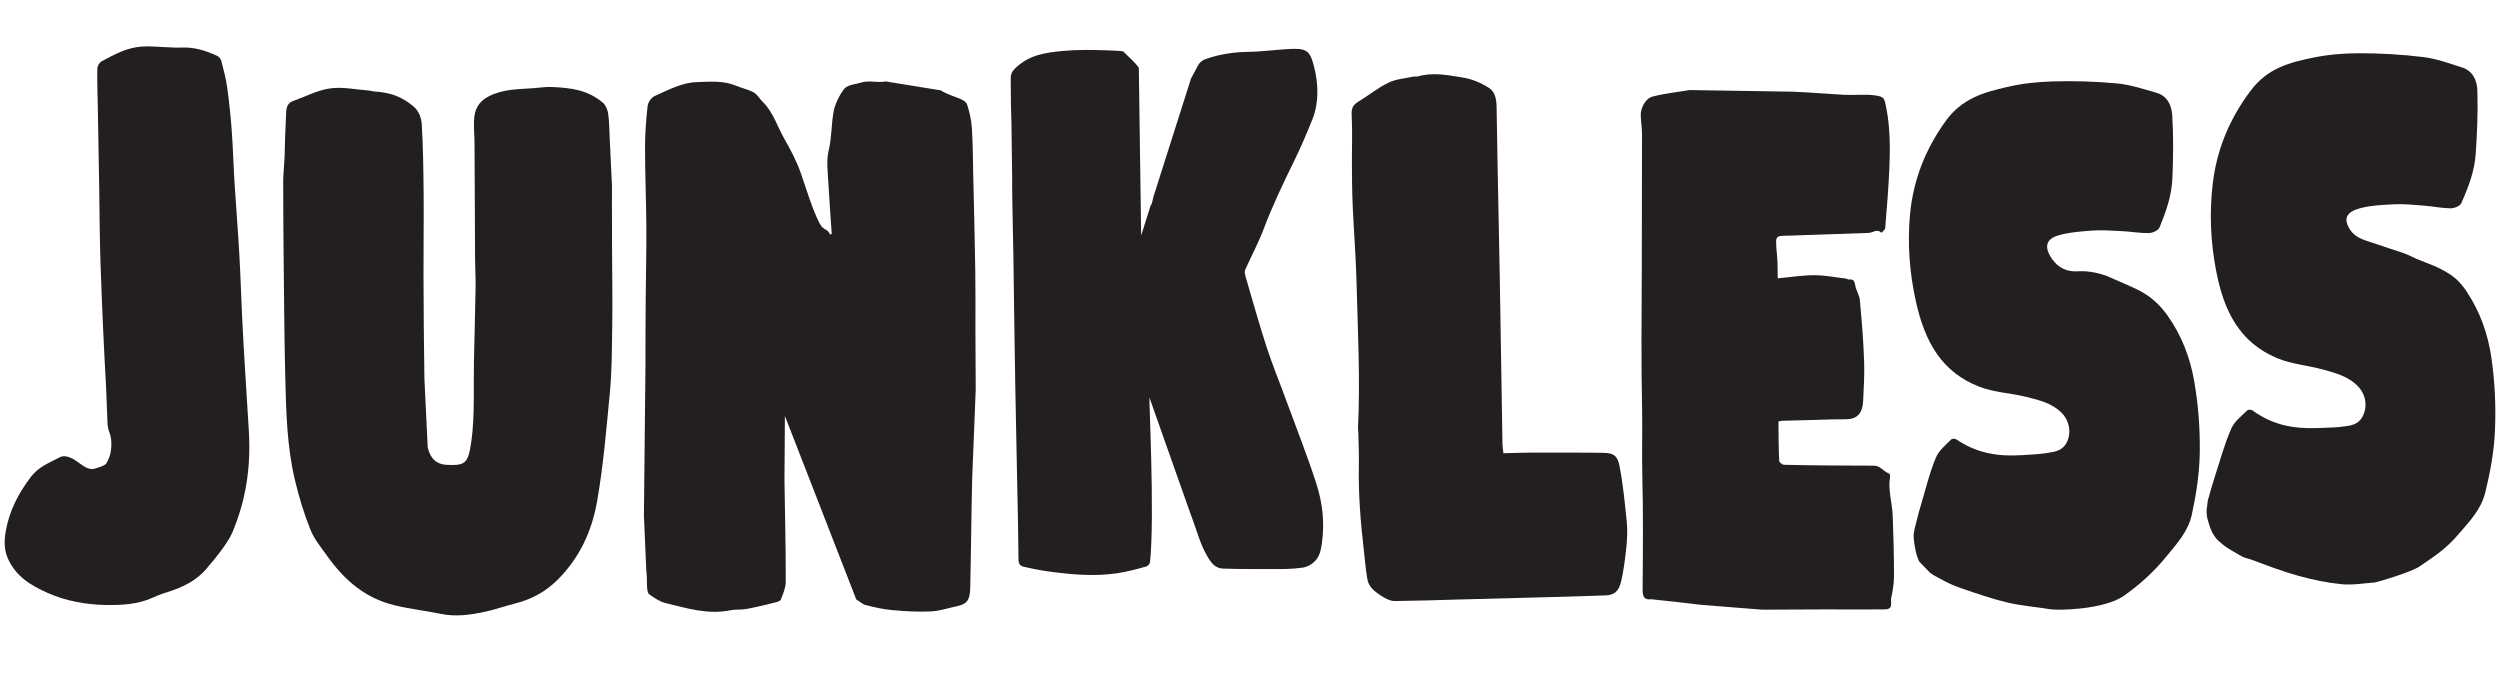
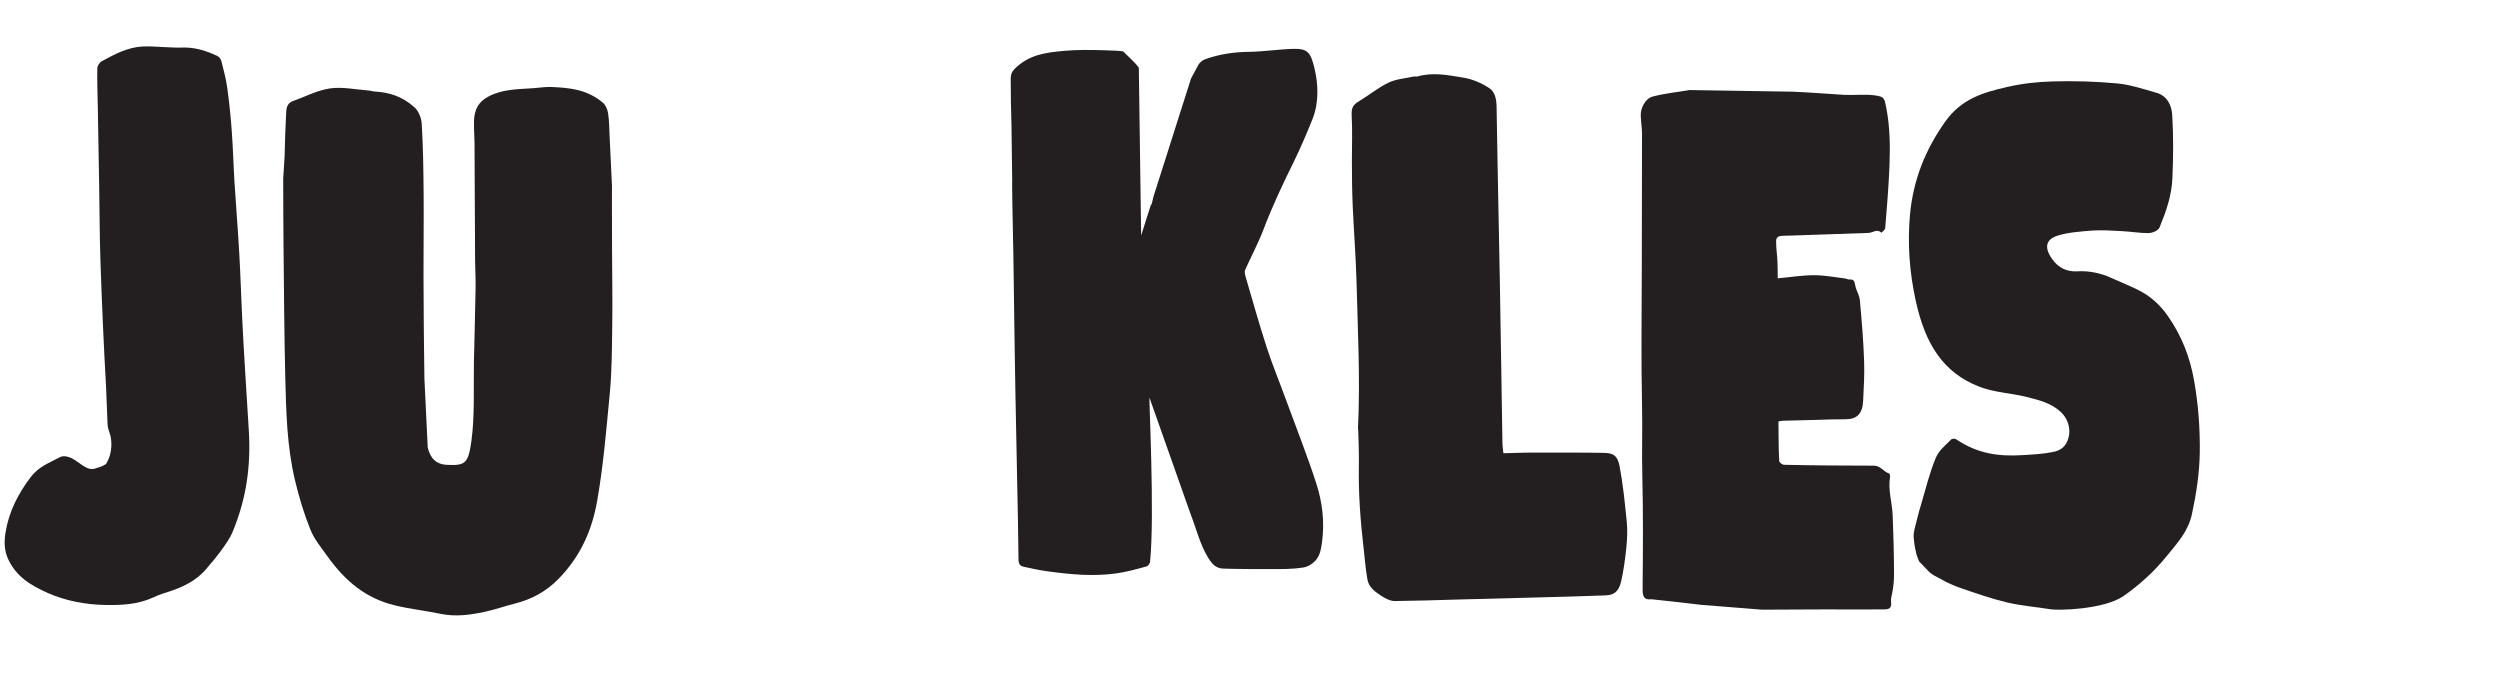
<svg xmlns="http://www.w3.org/2000/svg" fill="none" viewBox="0 0 136 37" height="37" width="136">
  <path fill="#231F20" d="M33.29 11.332C33.29 11.332 33.294 12.767 33.295 13.484C33.298 14.895 33.328 16.302 33.306 17.711C33.287 18.931 33.292 20.15 33.176 21.364C32.987 23.328 32.831 25.264 32.492 27.216C32.195 28.935 31.522 30.336 30.357 31.517C29.68 32.203 28.887 32.615 27.994 32.838C27.449 32.974 26.908 33.171 26.348 33.288C25.55 33.456 24.776 33.562 23.956 33.39C23.137 33.219 22.3 33.133 21.469 32.929C19.916 32.55 18.789 31.634 17.796 30.241C17.466 29.776 17.098 29.341 16.883 28.805C16.533 27.931 16.262 27.034 16.044 26.113C15.605 24.267 15.566 22.393 15.518 20.499C15.459 18.111 15.452 15.741 15.423 13.357C15.409 12.141 15.412 10.93 15.406 9.716L15.481 8.534C15.497 7.716 15.529 6.904 15.57 6.09C15.586 5.78 15.677 5.587 15.957 5.489C16.608 5.262 17.25 4.913 17.938 4.812C18.626 4.71 19.32 4.87 20.009 4.919C20.138 4.927 20.265 4.972 20.394 4.98C21.208 5.027 21.882 5.252 22.535 5.826C22.766 6.029 22.922 6.409 22.942 6.732C23.021 8.016 23.034 9.283 23.046 10.56C23.059 12.046 23.034 13.531 23.039 15.014C23.044 16.872 23.059 18.745 23.088 20.594L23.268 24.341C23.414 24.966 23.759 25.258 24.289 25.286C25.321 25.339 25.471 25.212 25.642 24.005C25.833 22.666 25.754 21.033 25.782 19.654C25.811 18.273 25.852 16.969 25.873 15.613C25.881 15.131 25.847 14.658 25.845 14.179C25.833 12.062 25.821 9.946 25.814 7.832C25.814 7.417 25.772 6.994 25.785 6.583C25.805 5.926 26.052 5.521 26.579 5.246C27.359 4.838 28.187 4.858 29.031 4.796C29.372 4.771 29.692 4.716 30.041 4.734C31.054 4.781 31.948 4.878 32.793 5.584C32.945 5.71 33.05 5.956 33.082 6.168C33.148 6.616 33.145 7.085 33.168 7.531C33.213 8.398 33.249 9.25 33.292 10.114L33.288 11.332H33.29Z" />
  <path fill="#231F20" d="M119.362 20.721C119.59 22.025 119.684 23.293 119.668 24.607C119.652 25.756 119.476 26.879 119.237 27.988C119.035 28.909 118.437 29.555 117.888 30.229C117.188 31.095 116.405 31.801 115.528 32.42C114.449 33.167 111.939 33.219 111.529 33.142C110.953 33.039 109.962 32.961 109.153 32.766C108.344 32.571 107.504 32.281 106.699 32.003C106.3 31.869 105.91 31.694 105.538 31.478C105.314 31.355 105.066 31.257 104.89 31.05L104.403 30.545C104.387 30.524 104.279 30.241 104.263 30.184C104.139 29.653 104.143 29.627 104.103 29.221C104.092 29.108 104.118 28.917 104.144 28.814C104.264 28.325 104.382 27.85 104.528 27.371C104.778 26.536 104.97 25.711 105.307 24.908C105.473 24.501 105.837 24.222 106.137 23.914C106.194 23.852 106.354 23.852 106.427 23.904C107.573 24.677 108.709 24.841 110.016 24.759C110.597 24.723 111.131 24.703 111.702 24.584C112.106 24.501 112.407 24.29 112.532 23.795C112.656 23.296 112.49 22.775 112.116 22.419C111.577 21.914 110.913 21.765 110.249 21.594C109.394 21.383 108.497 21.352 107.677 21.038C105.655 20.256 104.721 18.642 104.224 16.396C103.876 14.824 103.762 13.273 103.902 11.691C104.078 9.759 104.763 8.1 105.822 6.615C106.709 5.367 107.892 5.027 109.204 4.729C110.023 4.538 110.822 4.456 111.636 4.43C112.823 4.394 113.996 4.43 115.173 4.538C115.888 4.605 116.61 4.848 117.299 5.043C117.865 5.202 118.139 5.681 118.171 6.285C118.238 7.428 118.227 8.521 118.181 9.655C118.145 10.629 117.849 11.464 117.485 12.36C117.407 12.551 117.096 12.674 116.884 12.68C116.38 12.686 115.909 12.593 115.385 12.571C114.861 12.545 114.348 12.505 113.782 12.545C113.217 12.591 112.521 12.638 111.952 12.813C111.282 13.018 111.2 13.463 111.624 14.075C111.976 14.584 112.444 14.796 113.035 14.759C113.626 14.723 114.28 14.858 114.809 15.099C115.343 15.341 115.811 15.526 116.308 15.769C116.962 16.094 117.485 16.558 117.921 17.176C118.668 18.237 119.134 19.412 119.362 20.721Z" />
  <path fill="#231F20" d="M97.571 4.991C98.488 5.024 99.413 5.11 100.323 5.159C100.877 5.189 101.468 5.113 101.996 5.188C102.524 5.262 102.513 5.34 102.627 5.94C102.814 6.927 102.829 7.978 102.786 9.05C102.744 10.123 102.648 11.309 102.555 12.409C102.548 12.5 102.408 12.6 102.346 12.664C102.12 12.422 101.893 12.659 101.66 12.67C100.198 12.73 98.755 12.764 97.311 12.819C97.133 12.826 96.921 12.816 96.79 12.853C96.66 12.891 96.623 13.013 96.621 13.105C96.617 13.508 96.678 13.851 96.695 14.257C96.707 14.526 96.704 14.862 96.708 15.141C97.341 15.084 98.052 14.971 98.67 14.971C99.287 14.971 99.799 15.081 100.389 15.15C100.462 15.159 100.531 15.211 100.594 15.205C100.839 15.182 100.884 15.283 100.929 15.542C100.974 15.801 101.151 16.055 101.176 16.324C101.279 17.442 101.372 18.555 101.409 19.68C101.434 20.38 101.388 21.076 101.357 21.781C101.326 22.487 101.041 22.807 100.401 22.808C99.893 22.808 99.371 22.821 98.859 22.84C98.23 22.862 97.6 22.868 96.963 22.889C96.906 22.891 96.812 22.917 96.748 22.93C96.76 23.651 96.748 24.342 96.789 25.076C96.793 25.158 96.959 25.281 97.053 25.284C98.673 25.323 100.324 25.328 101.933 25.332C102.307 25.332 102.438 25.645 102.77 25.76C102.803 25.772 102.827 25.886 102.819 25.94C102.698 26.655 102.933 27.332 102.962 28.041C103.006 29.115 103.032 30.171 103.035 31.244C103.035 31.608 103.003 31.875 102.944 32.229C102.927 32.332 102.861 32.572 102.869 32.663C102.908 33.044 102.852 33.148 102.48 33.152C101.401 33.164 100.337 33.149 99.237 33.152C98.136 33.157 96.984 33.163 95.865 33.167L92.558 32.905C92.523 32.895 89.86 32.595 89.835 32.599C89.316 32.665 89.357 32.277 89.359 31.863C89.377 29.843 89.391 27.882 89.342 25.885C89.31 24.617 89.355 23.365 89.328 22.101C89.273 19.632 89.305 17.164 89.313 14.696C89.322 12.227 89.322 9.786 89.326 7.307C89.326 6.969 89.272 6.689 89.257 6.288C89.243 5.888 89.498 5.357 89.912 5.25C90.57 5.079 91.243 5.014 91.91 4.899L97.573 4.988L97.571 4.991Z" />
  <path fill="#231F20" d="M5.183 25.485C5.432 25.397 5.506 25.406 5.732 25.265C5.79 25.229 5.798 25.18 5.859 25.067C6.083 24.655 6.126 23.991 5.957 23.535C5.891 23.357 5.859 23.218 5.85 23.057C5.814 22.383 5.807 21.711 5.77 21.049C5.64 18.762 5.542 16.483 5.464 14.199C5.419 12.875 5.419 11.558 5.397 10.236C5.374 8.788 5.347 7.347 5.322 5.901C5.311 5.176 5.279 4.459 5.294 3.726C5.296 3.586 5.41 3.399 5.536 3.331C6.25 2.948 6.912 2.585 7.727 2.531C8.193 2.501 8.655 2.56 9.121 2.57C9.349 2.576 9.575 2.6 9.803 2.589C10.54 2.55 11.165 2.732 11.834 3.051C11.934 3.097 12.017 3.224 12.045 3.333C12.166 3.812 12.296 4.286 12.362 4.774C12.472 5.567 12.553 6.36 12.61 7.158C12.678 8.085 12.7 9.013 12.758 9.94C12.837 11.223 12.945 12.5 13.017 13.784C13.082 14.931 13.117 16.075 13.171 17.224C13.271 19.299 13.412 21.349 13.536 23.432C13.653 25.389 13.398 27.157 12.636 28.977C12.385 29.575 11.531 30.585 11.531 30.585C11.531 30.585 11.429 30.691 11.383 30.752C10.738 31.602 9.921 31.967 8.925 32.268C8.725 32.329 8.529 32.411 8.332 32.503C7.509 32.88 6.637 32.927 5.738 32.911C4.669 32.892 3.573 32.689 2.612 32.264C1.653 31.838 0.887 31.367 0.442 30.414C0.224 29.948 0.223 29.44 0.301 28.966C0.488 27.814 0.996 26.847 1.664 25.963C2.116 25.364 2.687 25.183 3.27 24.866C3.521 24.73 3.91 24.922 4.037 25.002C4.437 25.252 4.781 25.629 5.181 25.485" />
  <path fill="#231F20" d="M81.784 24.656C82.299 24.649 82.835 24.619 83.345 24.622C84.648 24.629 85.972 24.611 87.261 24.636C87.773 24.646 87.995 24.787 88.107 25.368C88.292 26.331 88.393 27.37 88.494 28.361C88.542 28.82 88.521 29.316 88.475 29.766C88.412 30.375 88.322 31.069 88.191 31.624C88.06 32.18 87.813 32.372 87.336 32.39C84.655 32.488 81.969 32.536 79.285 32.615C78.149 32.649 77.021 32.685 75.876 32.697C75.693 32.698 75.517 32.629 75.326 32.524C75.134 32.42 74.827 32.212 74.67 32.051C74.514 31.89 74.422 31.717 74.387 31.518C74.287 30.951 74.247 30.403 74.182 29.841C74.008 28.341 73.895 26.86 73.922 25.348C73.934 24.714 73.908 24.08 73.889 23.446C73.888 23.391 73.874 23.335 73.875 23.28C74.003 20.649 73.863 18.026 73.797 15.395C73.762 14.004 73.65 12.615 73.588 11.228C73.552 10.4 73.545 9.557 73.543 8.741C73.542 7.925 73.576 7.098 73.532 6.309C73.507 5.872 73.597 5.71 73.915 5.516C74.455 5.191 74.948 4.784 75.512 4.506C75.945 4.294 76.431 4.27 76.891 4.166C76.961 4.15 77.038 4.179 77.105 4.161C77.953 3.919 78.738 4.081 79.592 4.221C80.097 4.305 80.558 4.499 81.01 4.789C81.345 5.003 81.407 5.417 81.415 5.835C81.438 6.894 81.448 7.966 81.47 9.032C81.51 11.056 81.551 13.085 81.588 15.111C81.617 16.704 81.64 18.297 81.666 19.892C81.689 21.318 81.708 22.736 81.734 24.17C81.737 24.309 81.769 24.507 81.786 24.653L81.784 24.656Z" />
-   <path fill="#231F20" d="M48.181 4.431C47.652 4.525 47.32 4.343 46.827 4.496C46.556 4.582 46.284 4.583 46.036 4.738C45.788 4.893 45.433 5.654 45.368 5.968C45.21 6.741 45.264 7.422 45.078 8.192C44.947 8.736 45.031 9.344 45.062 9.92C45.114 10.852 45.182 11.799 45.247 12.735C45.227 12.719 45.178 12.781 45.162 12.752C44.97 12.393 44.8 12.545 44.602 12.178C44.206 11.444 43.849 10.233 43.564 9.415C43.328 8.745 43.023 8.178 42.656 7.529C42.29 6.883 42.043 6.058 41.475 5.524C41.307 5.366 41.215 5.142 40.973 5.01C40.729 4.88 40.365 4.797 40.073 4.674C39.346 4.37 38.662 4.443 37.874 4.469C37.085 4.495 36.349 4.899 35.602 5.231C35.435 5.305 35.253 5.563 35.23 5.771C35.145 6.524 35.09 7.263 35.09 8.013C35.09 9.471 35.153 10.927 35.162 12.383C35.169 13.644 35.136 14.916 35.127 16.166C35.117 17.418 35.11 18.642 35.113 19.885L35.029 28.05L35.159 31.051C35.204 31.348 35.182 31.671 35.202 31.961C35.211 32.086 35.236 32.273 35.315 32.329C35.606 32.534 35.88 32.728 36.204 32.806C37.418 33.1 38.512 33.449 39.755 33.196C39.963 33.154 40.179 33.173 40.403 33.151C40.627 33.131 40.876 33.076 41.104 33.028C41.459 32.953 41.838 32.856 42.184 32.769C42.288 32.743 42.443 32.701 42.479 32.614C42.606 32.296 42.744 31.967 42.744 31.637C42.75 29.795 42.7 27.98 42.675 26.147L42.698 22.627L46.581 32.61C46.752 32.708 46.896 32.861 47.086 32.912C47.561 33.038 48.024 33.141 48.502 33.186C49.22 33.252 49.937 33.297 50.652 33.261C51.101 33.239 51.557 33.083 51.985 32.995C52.571 32.876 52.764 32.701 52.78 31.983C52.826 30.014 52.839 27.999 52.888 25.991L53.079 21.193L53.063 17.928C53.066 16.843 53.07 15.733 53.054 14.639C53.03 12.934 52.982 11.225 52.943 9.518C52.924 8.66 52.926 7.807 52.868 6.945C52.841 6.519 52.744 6.113 52.614 5.694C52.571 5.554 52.401 5.448 52.267 5.391C51.907 5.233 51.518 5.14 51.179 4.916L48.186 4.43L48.181 4.431Z" />
  <path fill="#231F20" d="M55.059 9.922C55.067 11.254 55.106 12.519 55.127 13.872C55.149 15.227 55.166 16.657 55.185 18.036C55.199 19.064 55.214 20.114 55.234 21.148C55.266 22.83 55.299 24.527 55.334 26.208C55.362 27.603 55.396 29.027 55.406 30.398C55.407 30.699 55.491 30.788 55.712 30.837C56.157 30.937 56.586 31.025 57.031 31.086C58.273 31.254 59.482 31.367 60.729 31.192C61.286 31.113 61.818 30.966 62.375 30.812C62.447 30.792 62.513 30.702 62.559 30.6C62.835 28.05 62.47 21.176 62.538 21.651L64.778 27.993C65.087 28.786 65.281 29.617 65.717 30.329C65.932 30.681 66.148 30.921 66.541 30.932C67.396 30.96 68.263 30.957 69.124 30.959C69.712 30.959 70.294 30.966 70.885 30.876C71.161 30.834 71.453 30.652 71.635 30.404C71.816 30.158 71.873 29.831 71.915 29.521C72.066 28.4 71.943 27.335 71.601 26.283C71.098 24.737 70.515 23.27 69.963 21.761C69.611 20.797 69.223 19.86 68.905 18.885C68.491 17.612 68.133 16.318 67.755 15.034C67.724 14.923 67.695 14.775 67.737 14.681C68.066 13.939 68.448 13.236 68.734 12.482C69.215 11.211 69.79 10.003 70.38 8.803C70.749 8.052 71.089 7.254 71.397 6.486C71.754 5.592 71.718 4.596 71.51 3.731C71.303 2.864 71.153 2.642 70.374 2.658C69.595 2.674 68.749 2.81 67.945 2.819C67.139 2.829 66.346 2.943 65.572 3.218C65.424 3.271 65.269 3.389 65.188 3.534C65.052 3.777 64.924 4.023 64.793 4.268L62.747 10.703L62.652 11.107C62.639 11.118 62.623 11.126 62.61 11.137L62.079 12.809L61.952 3.687C61.726 3.362 61.381 3.085 61.11 2.805C61.072 2.765 60.398 2.744 60.114 2.735C59.337 2.713 58.626 2.697 57.842 2.77C56.861 2.861 55.961 2.981 55.195 3.748C55.045 3.899 54.983 4.045 54.983 4.259C54.984 5.126 54.996 5.991 55.025 6.858L55.065 9.92L55.059 9.922Z" />
-   <path fill="#231F20" d="M129.224 31.683C128.595 31.728 127.989 31.841 127.364 31.779C126.553 31.698 125.8 31.536 124.998 31.314C124.195 31.093 123.368 30.78 122.57 30.478C122.179 30.332 122.159 30.403 121.791 30.174C121.576 30.041 121.112 29.799 120.916 29.617C120.724 29.439 120.621 29.435 120.355 28.985C120.34 28.961 120.244 28.74 120.226 28.685C120.072 28.19 119.984 27.993 120.078 27.461C120.098 27.348 120.083 27.307 120.112 27.203C120.246 26.711 120.383 26.239 120.541 25.76C120.813 24.93 121.028 24.106 121.387 23.305C121.569 22.901 121.94 22.633 122.247 22.328C122.306 22.27 122.467 22.276 122.537 22.328C123.658 23.138 124.788 23.334 126.095 23.286C126.675 23.265 127.21 23.26 127.781 23.16C128.186 23.087 128.495 22.885 128.634 22.387C128.772 21.889 128.623 21.366 128.257 20.996C127.733 20.47 127.076 20.302 126.419 20.115C125.574 19.876 124.677 19.82 123.869 19.481C121.871 18.64 120.988 16.994 120.555 14.719C120.252 13.13 120.186 11.567 120.375 9.981C120.604 8.045 121.337 6.396 122.436 4.932C123.359 3.702 124.551 3.396 125.868 3.129C126.692 2.962 127.488 2.9 128.305 2.897C129.489 2.893 130.657 2.961 131.827 3.104C132.543 3.192 133.256 3.454 133.935 3.67C134.495 3.848 134.754 4.334 134.77 4.943C134.801 6.095 134.759 7.192 134.682 8.33C134.617 9.308 134.297 10.137 133.908 11.029C133.824 11.22 133.512 11.335 133.297 11.332C132.795 11.324 132.329 11.221 131.809 11.182C131.286 11.142 130.773 11.086 130.209 11.115C129.645 11.144 128.945 11.173 128.375 11.332C127.697 11.522 127.433 11.858 127.84 12.486C128.179 13.01 128.693 13.065 129.4 13.318C130.264 13.628 130.67 13.699 131.194 13.958C131.718 14.218 132.305 14.384 132.791 14.641C133.436 14.981 133.784 15.248 134.2 15.882C134.916 16.969 135.349 18.167 135.536 19.487C135.724 20.807 135.781 22.085 135.727 23.403C135.678 24.556 135.473 25.679 135.2 26.788C134.972 27.711 134.361 28.341 133.792 29.005C133.065 29.856 132.513 30.213 131.624 30.814C131.157 31.129 129.333 31.669 129.226 31.676L129.224 31.683Z" />
</svg>